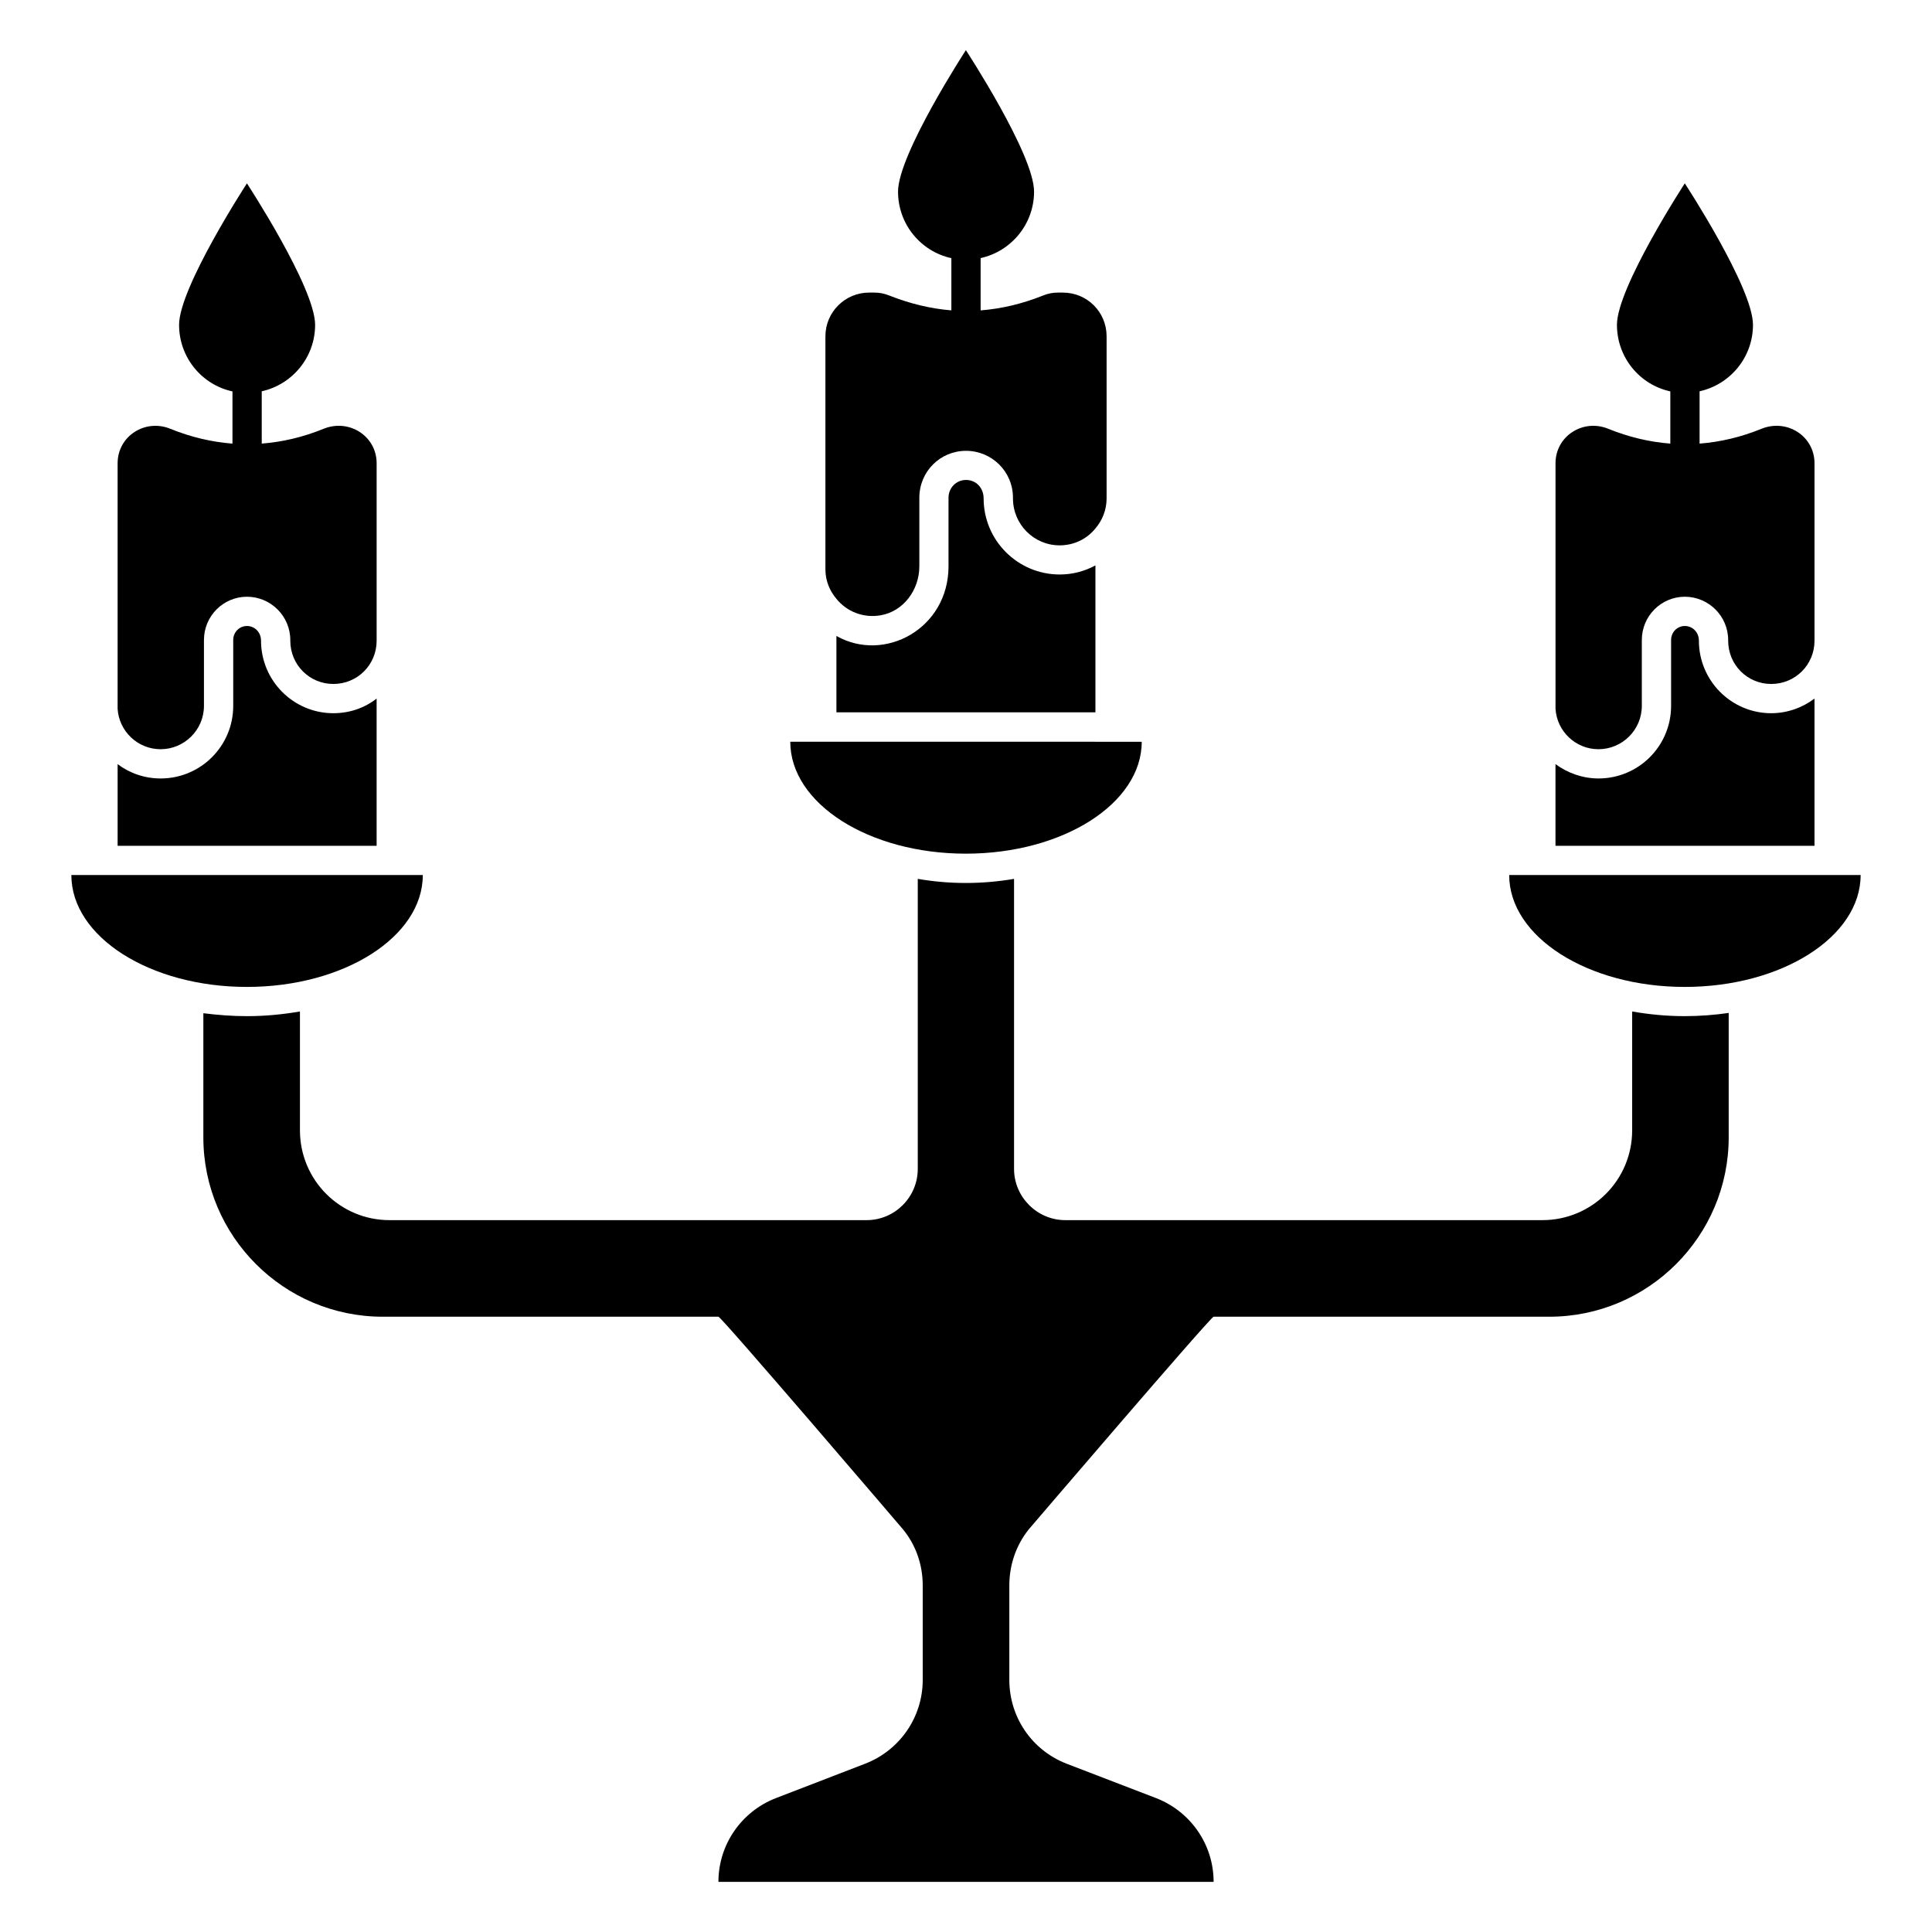
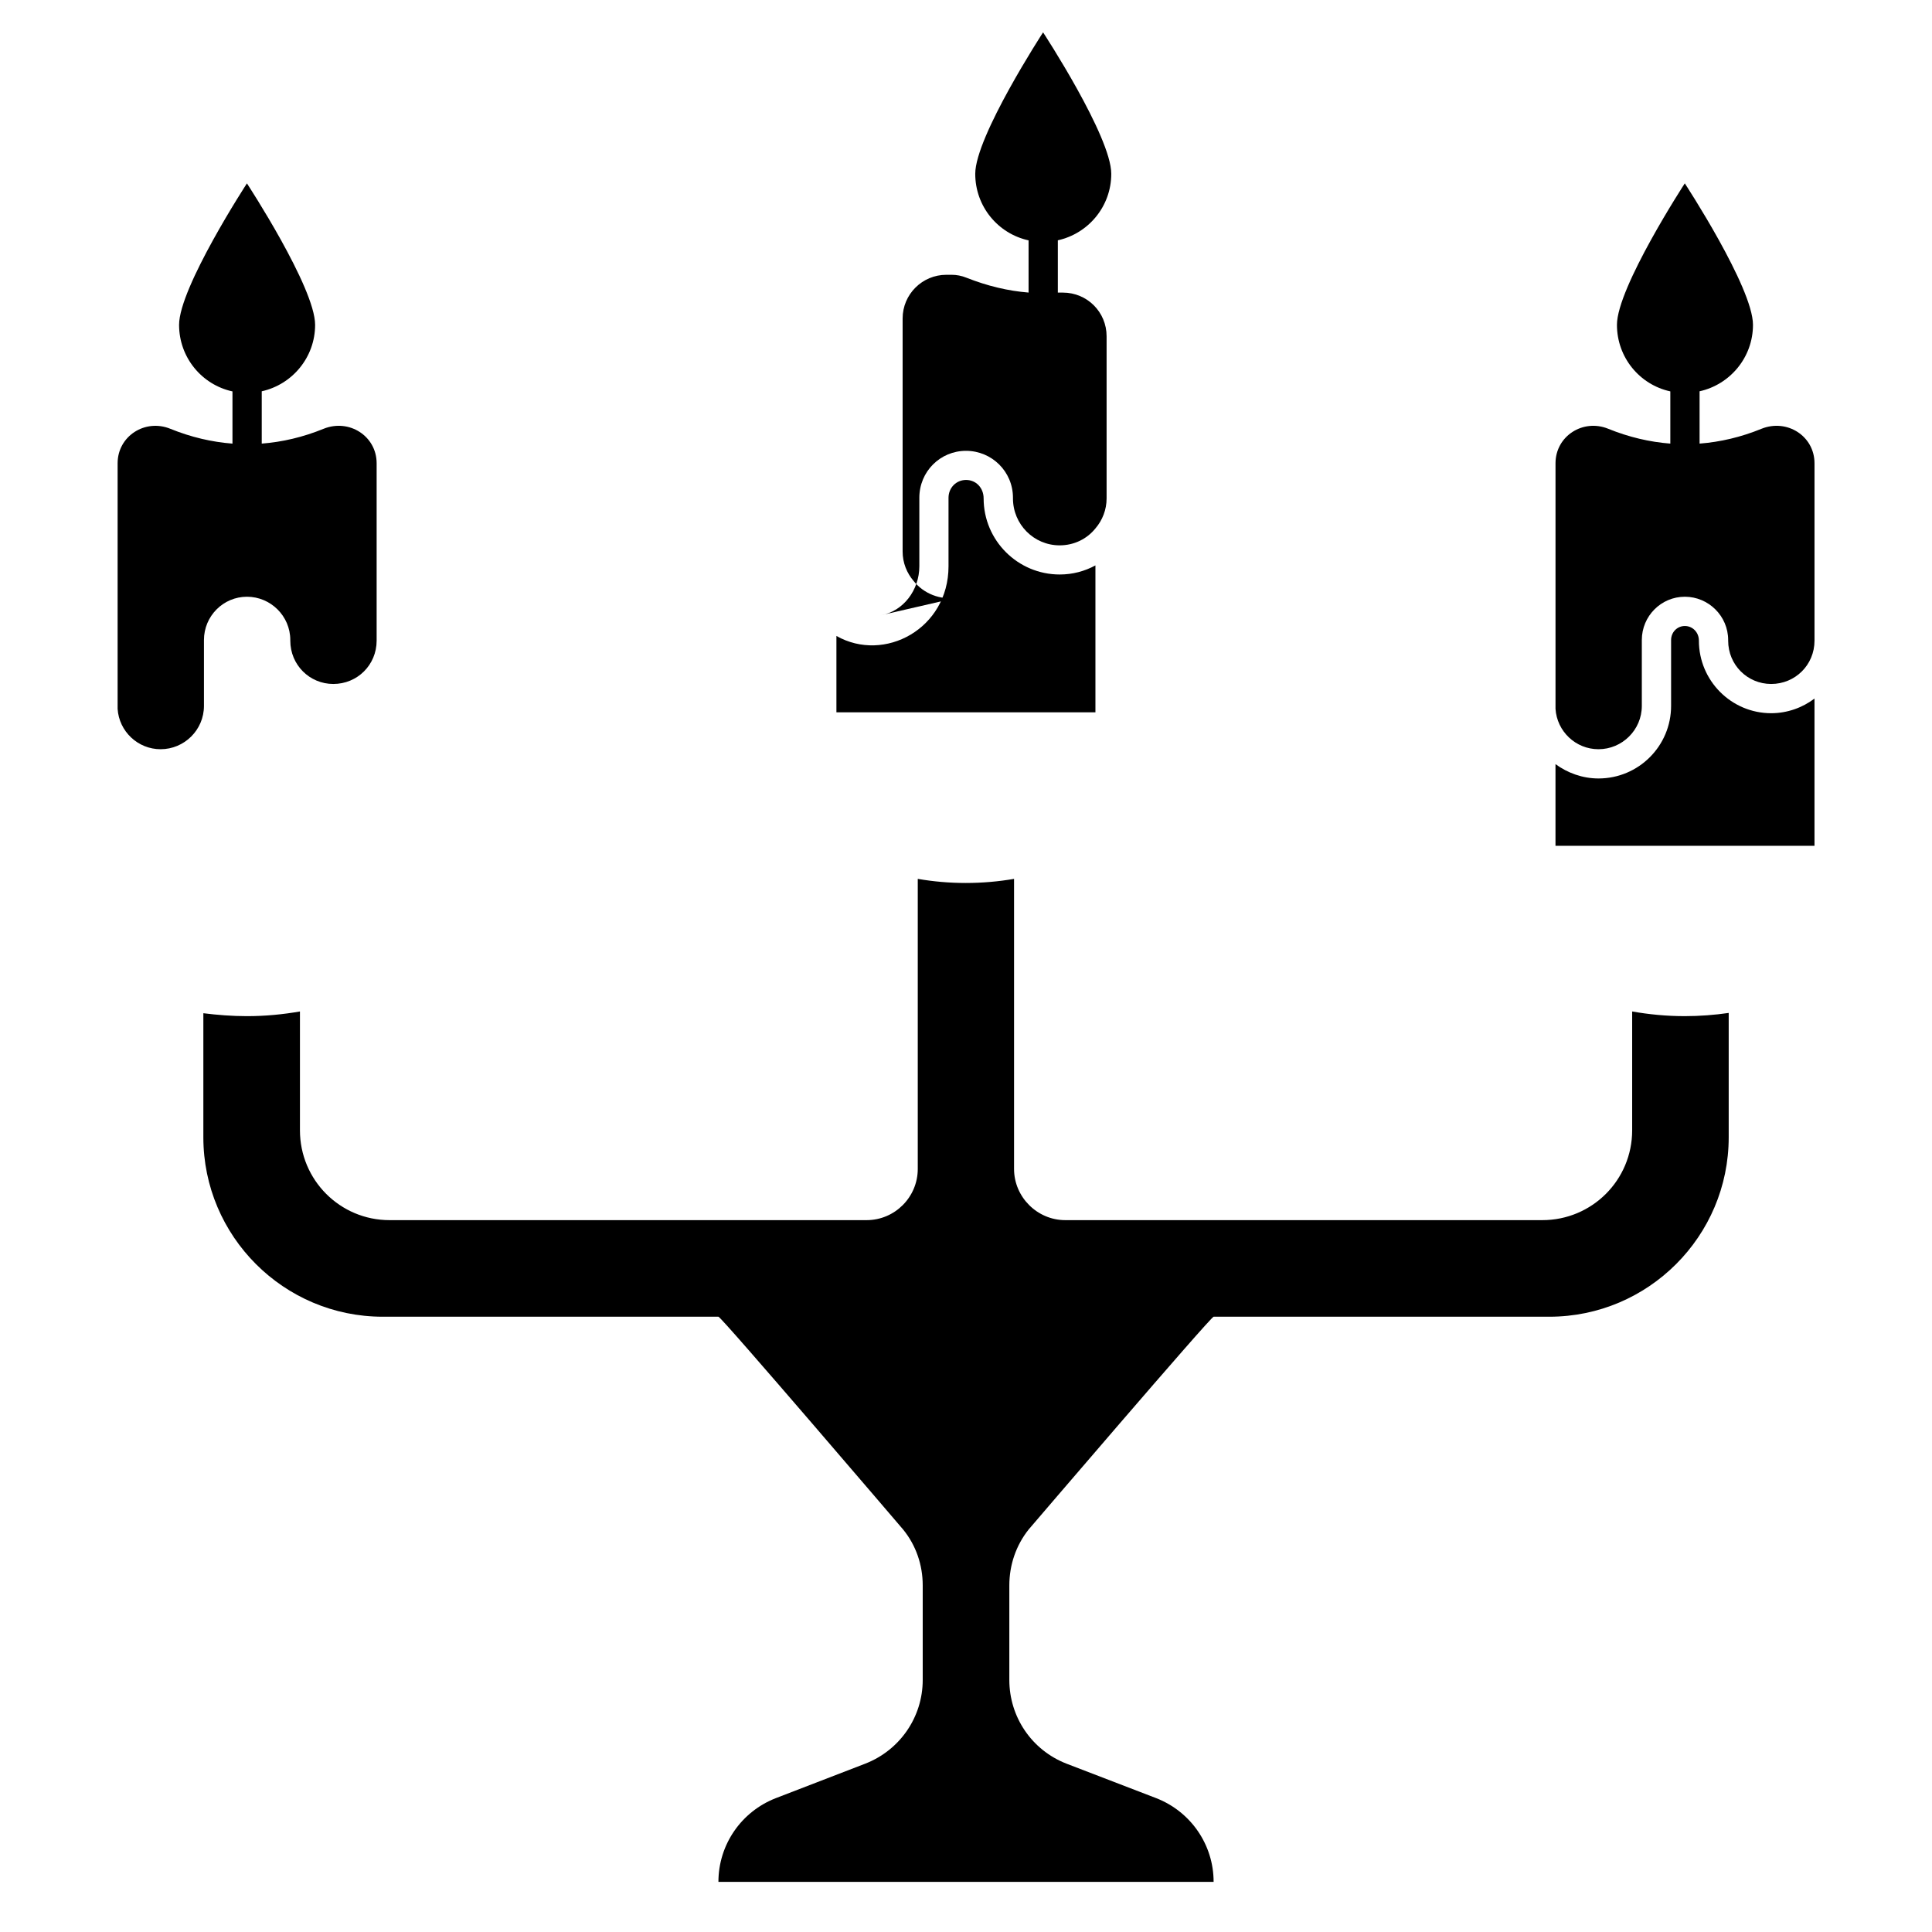
<svg xmlns="http://www.w3.org/2000/svg" fill="#000000" width="800px" height="800px" version="1.1" viewBox="144 144 512 512">
  <g>
-     <path d="m543.95 375.89c0 16.371 20.82 29.656 46.527 29.656 25.703 0 46.609-13.285 46.609-29.656z" />
-     <path d="m399.96 370.23c25.703 0 46.609-13.285 46.609-29.656l-93.137-0.004c0 16.371 20.82 29.66 46.527 29.66z" />
    <path d="m576.54 412.05v31.488c0 13.184-10.625 23.812-23.812 23.812h-126.42c-7.445 0-13.574-6.129-13.574-13.574v-76.863c-4.109 0.699-8.375 1.086-12.797 1.086s-8.609-0.387-12.719-1.086v76.863c0 7.445-6.051 13.574-13.574 13.574h-126.42c-13.109 0-23.734-10.625-23.734-23.812v-31.488c-4.5 0.777-9.152 1.242-14.039 1.242-3.957 0-7.832-0.309-11.559-0.777v32.887c0 26.215 21.328 47.543 47.543 47.543h88.961c0.777 0 48.941 56.387 48.941 56.387 3.414 4.188 5.195 9.387 5.195 14.812v25.051c0 9.852-6.051 18.613-15.203 22.184l-23.734 9.152c-9.152 3.566-15.203 12.332-15.203 22.184h131.23c0-9.852-6.051-18.613-15.203-22.184l-23.809-9.152c-9.152-3.566-15.125-12.332-15.125-22.184v-25.051c0-5.43 1.785-10.625 5.117-14.812 0 0 48.242-56.387 49.02-56.387h88.961c26.215 0 47.543-21.328 47.543-47.543v-32.965c-3.723 0.543-7.68 0.852-11.633 0.852-4.875 0.004-9.531-0.465-13.953-1.238z" />
-     <path d="m256.05 375.89h-93.141c0 16.371 20.82 29.656 46.527 29.656 25.703 0 46.613-13.285 46.613-29.656z" />
-     <path d="m243.81 329.13c-3.18 2.481-7.137 3.879-11.48 3.879-10.547 0-19.156-8.609-19.156-19.234 0-2.25-1.707-3.879-3.723-3.879s-3.644 1.629-3.644 3.723v17.449c0 10.625-8.609 19.234-19.234 19.234-4.266 0-8.223-1.395-11.402-3.801v21.641h68.641z" />
    <path d="m186.57 342.55c6.281 0 11.48-5.121 11.48-11.48v-17.449c0-6.359 5.117-11.48 11.402-11.48 6.281 0 11.48 5.121 11.48 11.48v0.156c0 6.438 5.117 11.48 11.402 11.48 6.359 0 11.48-5.043 11.48-11.48v-47c0-7.215-7.289-11.867-14.039-9.152-5.461 2.227-10.93 3.508-16.41 3.934v-13.863c8.086-1.797 14.145-8.988 14.145-17.613 0-9.887-18.07-37.488-18.07-37.488s-17.98 27.598-17.98 37.488c0 8.66 6.035 15.883 14.148 17.645v13.836c-5.488-0.426-10.98-1.703-16.477-3.934-6.672-2.715-13.961 1.938-13.961 9.152v65.074c0.383 5.961 5.348 10.695 11.398 10.695z" />
    <path d="m624.86 329.13c-3.18 2.406-7.215 3.879-11.48 3.879-10.547 0-19.156-8.609-19.156-19.234 0-2.25-1.707-3.879-3.723-3.879s-3.644 1.629-3.644 3.723v17.449c0 10.625-8.609 19.234-19.234 19.234-4.266 0-8.223-1.473-11.402-3.801v21.641h68.641z" />
    <path d="m567.62 342.55c6.281 0 11.48-5.121 11.48-11.48v-17.449c0-6.359 5.117-11.48 11.402-11.48 6.281 0 11.48 5.121 11.48 11.48v0.156c0 6.438 5.117 11.48 11.402 11.48 6.359 0 11.48-5.043 11.48-11.48v-47c0-7.215-7.289-11.867-14.039-9.152-5.461 2.231-10.938 3.508-16.418 3.934v-13.863c8.09-1.793 14.152-8.988 14.152-17.617 0-9.887-18.07-37.488-18.07-37.488s-17.98 27.598-17.98 37.488c0 8.66 6.031 15.879 14.145 17.641v13.84c-5.484-0.426-10.977-1.707-16.465-3.934-6.672-2.715-13.961 1.938-13.961 9.152v65.074c0.379 5.965 5.34 10.699 11.391 10.699z" />
    <path d="m404.67 276.08c0-2.793-2.016-4.887-4.652-4.887s-4.652 2.094-4.652 4.731v18.148c0 16.531-16.973 25.684-29.707 18.461v20.242h68.641v-38.934c-2.871 1.551-6.051 2.406-9.461 2.406-11.094 0-20.168-8.996-20.168-20.168z" />
-     <path d="m377.33 307.07c6.106-1.031 10.305-6.738 10.305-13v-18.152c0-6.977 5.547-12.445 12.367-12.445 6.816 0 12.445 5.469 12.445 12.445v0.16c0 6.894 5.551 12.445 12.367 12.445 3.883 0 7.293-1.742 9.512-4.519 1.824-2.141 2.934-4.914 2.934-7.926v-42.961c0-6.422-5.152-11.574-11.574-11.574h-1.348c-1.348 0-2.617 0.238-3.965 0.793-5.461 2.184-10.973 3.488-16.496 3.922v-13.859c8.098-1.789 14.16-8.988 14.16-17.621 0-9.887-18.07-37.488-18.07-37.488 0 0.004-17.977 27.602-17.977 37.488 0 8.652 6.027 15.867 14.133 17.637v13.836c-5.445-0.438-10.902-1.742-16.414-3.918-1.348-0.555-2.695-0.793-3.965-0.793h-1.426c-6.34 0-11.574 5.152-11.574 11.574v61.75c0 3.012 1.109 5.707 2.934 7.848 2.617 3.25 6.977 5.152 11.652 4.359z" />
+     <path d="m377.33 307.07c6.106-1.031 10.305-6.738 10.305-13v-18.152c0-6.977 5.547-12.445 12.367-12.445 6.816 0 12.445 5.469 12.445 12.445v0.16c0 6.894 5.551 12.445 12.367 12.445 3.883 0 7.293-1.742 9.512-4.519 1.824-2.141 2.934-4.914 2.934-7.926v-42.961c0-6.422-5.152-11.574-11.574-11.574h-1.348v-13.859c8.098-1.789 14.16-8.988 14.16-17.621 0-9.887-18.07-37.488-18.07-37.488 0 0.004-17.977 27.602-17.977 37.488 0 8.652 6.027 15.867 14.133 17.637v13.836c-5.445-0.438-10.902-1.742-16.414-3.918-1.348-0.555-2.695-0.793-3.965-0.793h-1.426c-6.34 0-11.574 5.152-11.574 11.574v61.75c0 3.012 1.109 5.707 2.934 7.848 2.617 3.25 6.977 5.152 11.652 4.359z" />
  </g>
</svg>